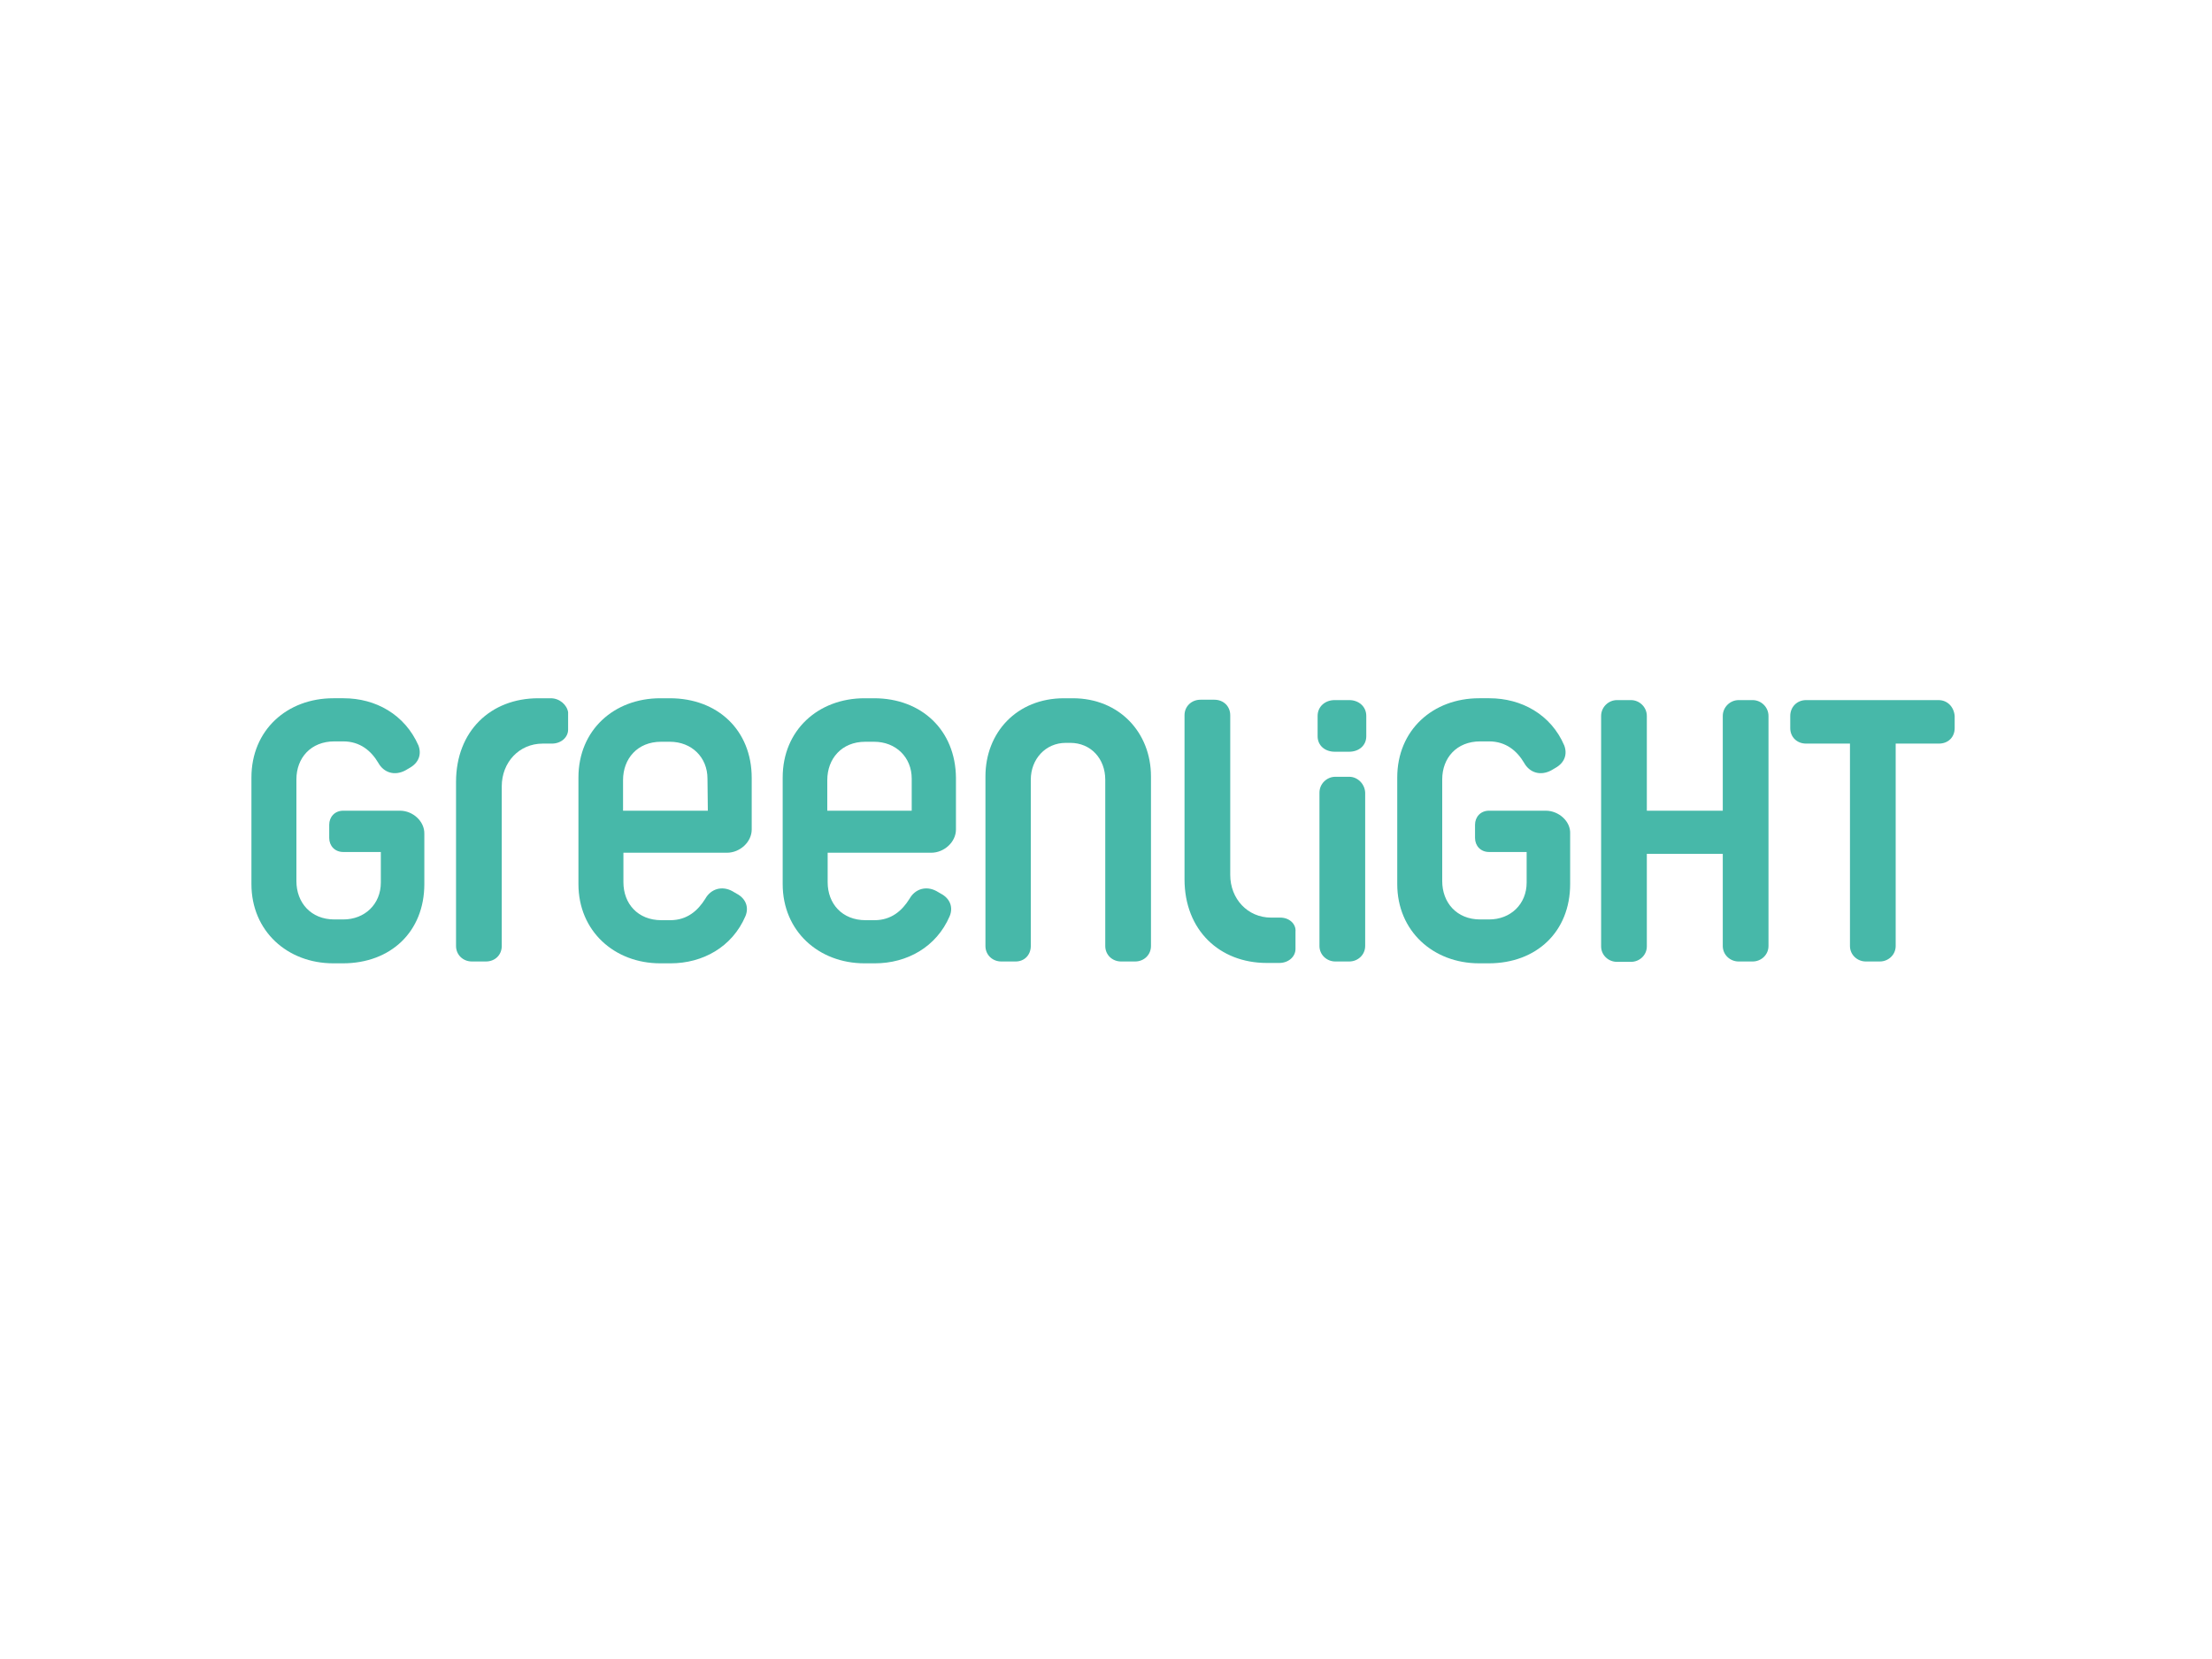
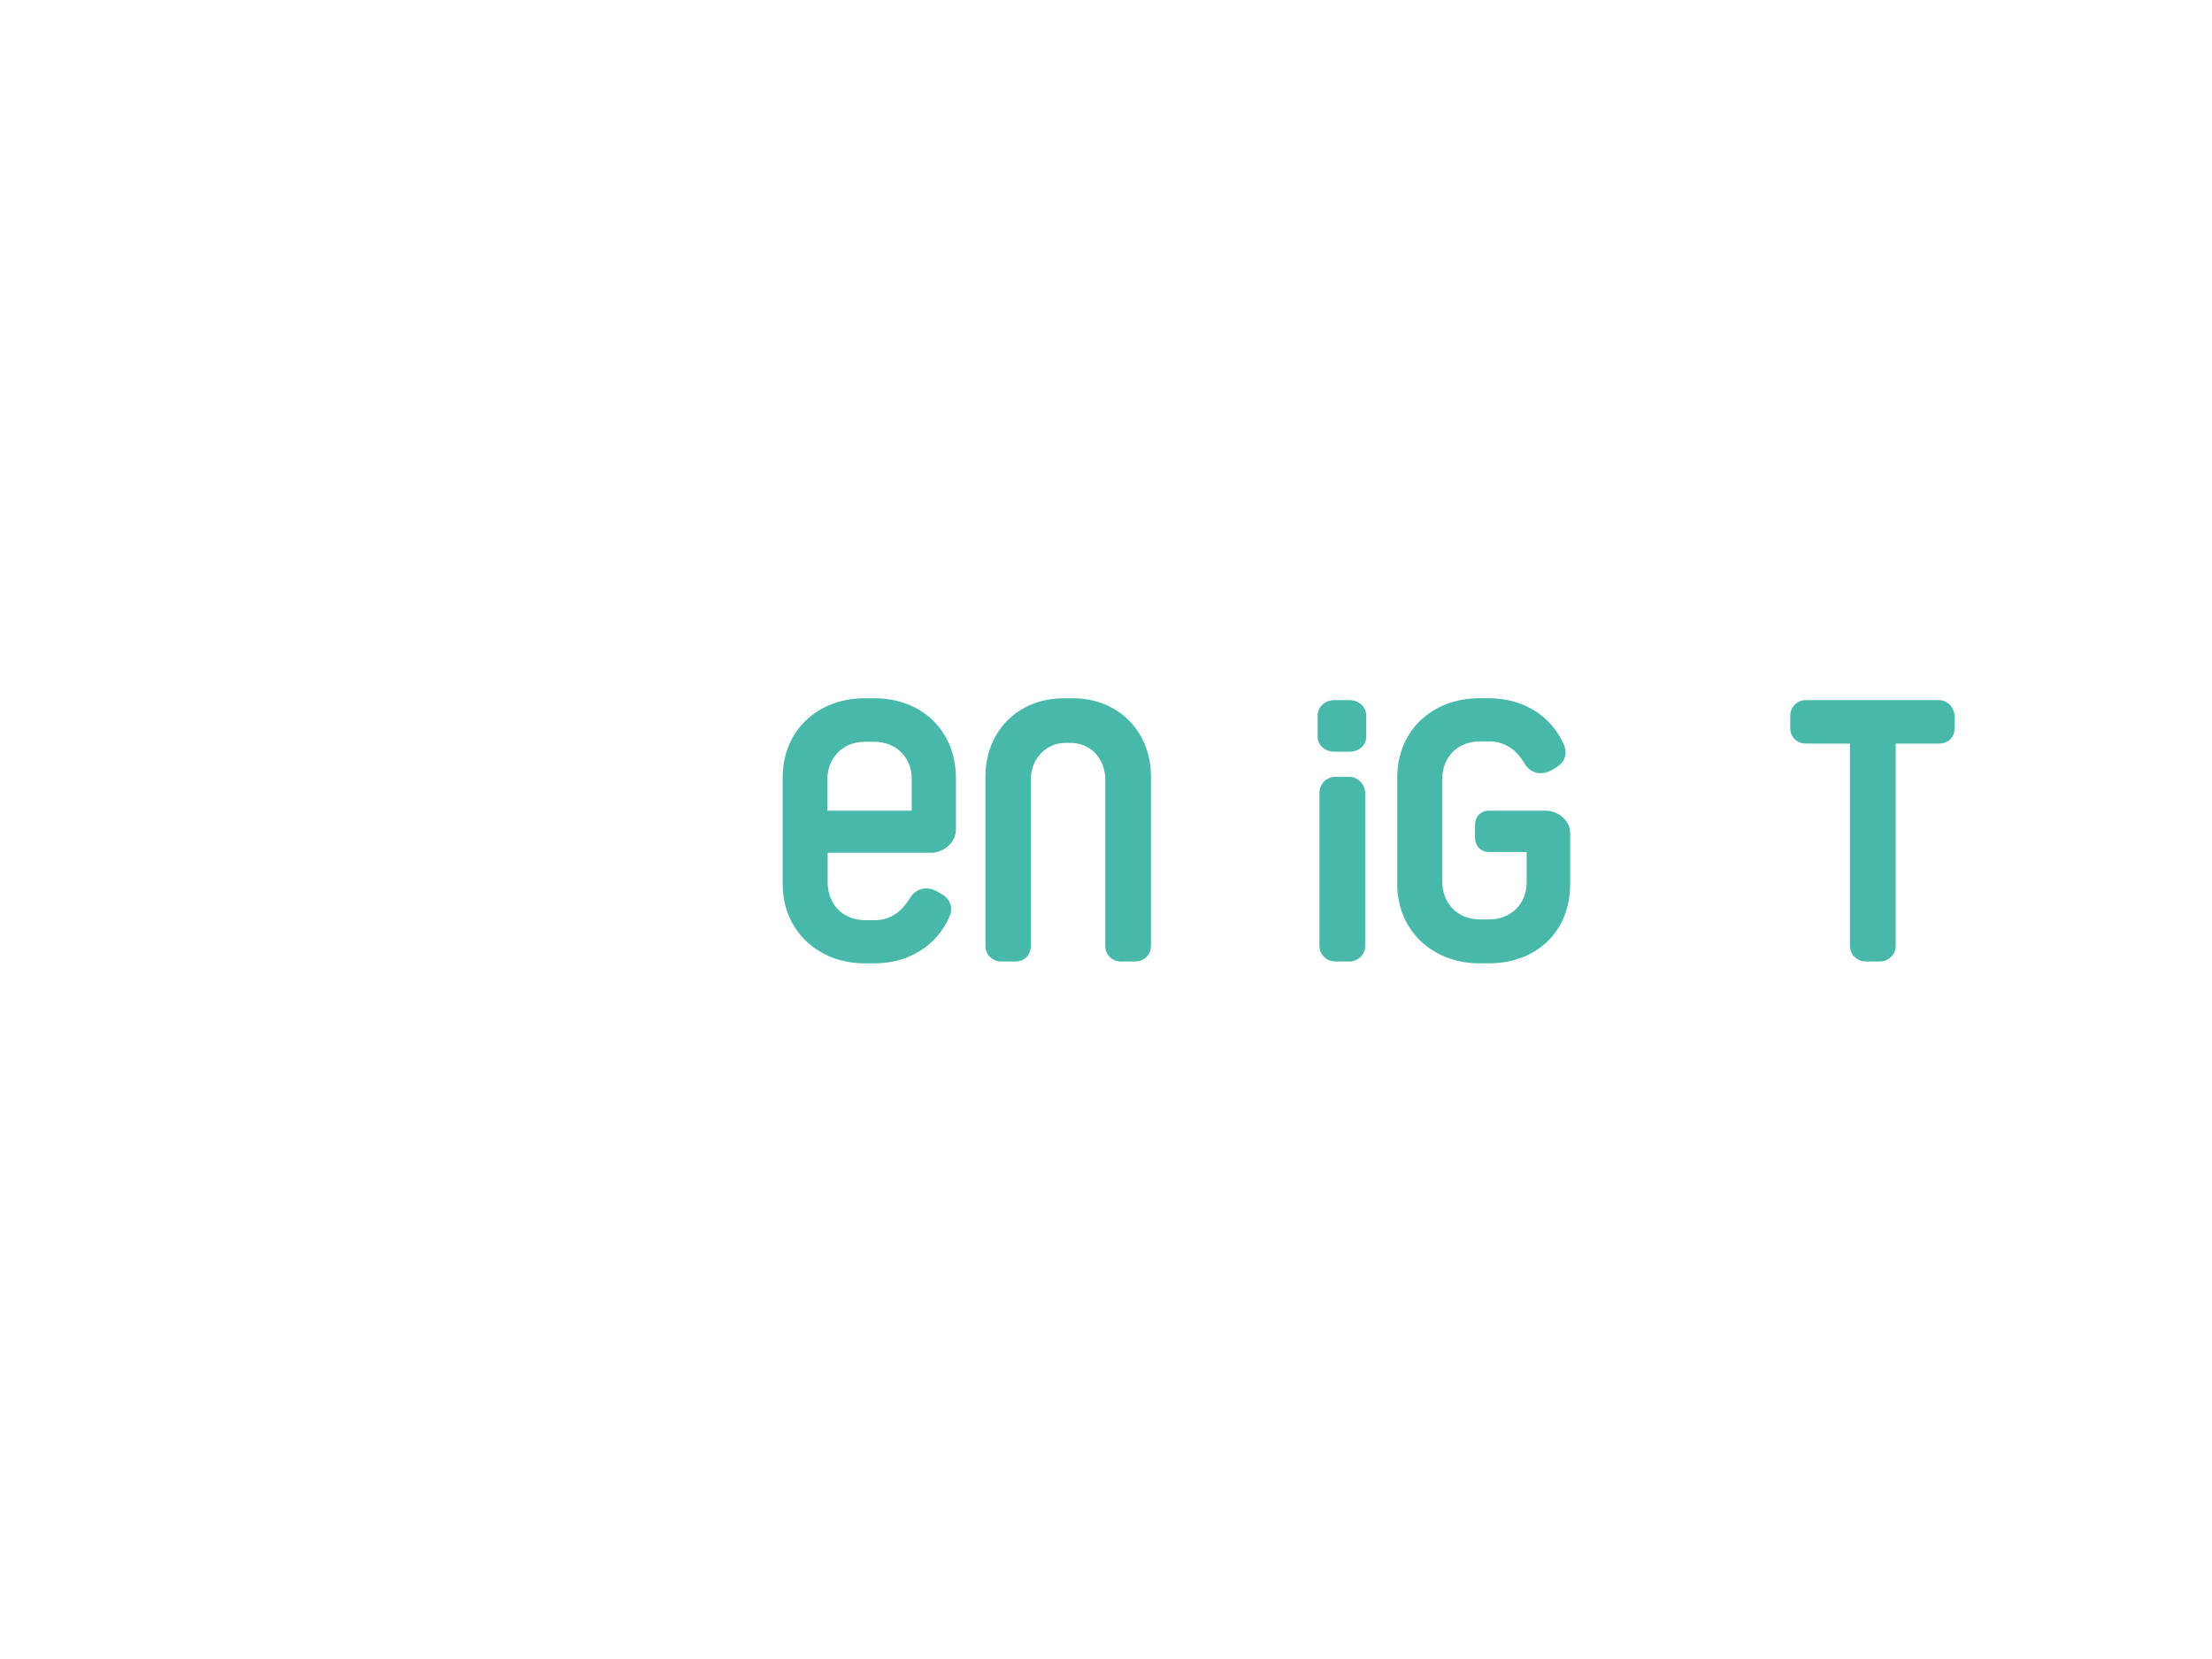
<svg xmlns="http://www.w3.org/2000/svg" xmlns:xlink="http://www.w3.org/1999/xlink" version="1.0" id="katman_1" x="0px" y="0px" viewBox="0 0 600 450" style="enable-background:new 0 0 600 450;" xml:space="preserve">
  <style type="text/css">
	.st0{clip-path:url(#SVGID_00000127731361596652762230000016674269081634234285_);}
	.st1{fill:#47B8A9;}
</style>
  <g>
    <defs>
      <rect id="SVGID_1_" x="68.2" y="189.4" width="463.9" height="71.8" />
    </defs>
    <clipPath id="SVGID_00000078757688802870591420000004407599222799558813_">
      <use xlink:href="#SVGID_1_" style="overflow:visible;" />
    </clipPath>
    <g style="clip-path:url(#SVGID_00000078757688802870591420000004407599222799558813_);">
      <path class="st1" d="M525.8,189.9h-35.9c-2.5,0-4.3,1.9-4.3,4.3v3.3c0,2.4,1.8,4.2,4.3,4.2h11.9v54.9c0,2.4,2,4.2,4.3,4.2h3.8    c2.3,0,4.3-1.8,4.3-4.2v-54.9h11.7c2.6,0,4.3-1.8,4.3-4.2v-3.3C530,191.8,528.3,189.9,525.8,189.9z" />
-       <path class="st1" d="M475.4,189.9h-3.8c-2.3,0-4.3,1.9-4.3,4.3v25.7h-20.6v-25.7c0-2.4-2-4.3-4.3-4.3h-3.8c-2.3,0-4.3,1.9-4.3,4.3    v62.5c0,2.4,2,4.2,4.3,4.2h3.8c2.3,0,4.3-1.8,4.3-4.2v-25.1h20.6v25c0,2.4,2,4.2,4.3,4.2h3.8c2.3,0,4.3-1.8,4.3-4.2v-62.4    C479.7,191.8,477.7,189.9,475.4,189.9z" />
      <path class="st1" d="M419.3,219.9h-15.4c-2.3,0-3.8,1.7-3.8,3.8v3.6c0,2.1,1.5,3.8,3.8,3.8h10.2v8.3c0,5.8-4.3,10-10.2,10h-2.4    c-6.4,0-10.3-4.6-10.3-10.4v-27.6c0-5.8,3.9-10.3,10.3-10.3h2.4c4.6,0,7.6,2.6,9.5,5.8c1.5,2.7,4.4,3.6,7.3,2.1l1.2-0.7    c2.5-1.4,3.3-3.7,2.4-6.1c-3.6-8.4-11.6-12.8-20.3-12.8h-2.8c-12.5,0-22.2,8.6-22.2,21.5v28.9c0,12.8,9.8,21.5,22.2,21.5h2.6    c13,0,22.1-8.6,22.1-21.5v-13.6C426.1,222.8,422.8,219.9,419.3,219.9z" />
      <path class="st1" d="M366,189.9h-4c-2.5,0-4.6,1.7-4.6,4.3v5.5c0,2.6,2.1,4.2,4.6,4.2h4c2.5,0,4.6-1.6,4.6-4.2v-5.5    C370.6,191.6,368.5,189.9,366,189.9z" />
      <path class="st1" d="M366,210.7h-3.8c-2.3,0-4.3,1.9-4.3,4.3v41.6c0,2.4,2,4.2,4.3,4.2h3.8c2.3,0,4.3-1.8,4.3-4.2V215    C370.2,212.6,368.2,210.7,366,210.7z" />
-       <path class="st1" d="M347.3,248.9h-2.5c-6.4,0-11.1-5.1-11.1-11.6v-43.3c0-2.4-1.8-4.2-4.3-4.2h-3.8c-2.4,0-4.3,1.8-4.3,4.2v44.5    c0,13.8,9.5,22.7,22.3,22.7h3.4c2.5,0,4.4-1.7,4.4-3.8v-4.7C351.6,250.7,349.8,248.9,347.3,248.9z" />
      <path class="st1" d="M291,189.4h-2.4c-12.8,0-21.3,9.3-21.3,21.2v46c0,2.4,1.9,4.2,4.3,4.2h3.9c2.4,0,4.1-1.8,4.1-4.2v-45.1    c0-5.6,4-10,9.5-10h1.2c5.6,0,9.5,4.3,9.5,10v45.1c0,2.4,1.9,4.2,4.3,4.2h3.8c2.4,0,4.3-1.8,4.3-4.2v-46    C312.2,198.7,303.6,189.4,291,189.4z" />
      <path class="st1" d="M237.1,189.4h-2.6c-12.5,0-22.2,8.6-22.2,21.5v28.9c0,12.8,9.8,21.5,22.2,21.5h2.8c8.7,0,16.7-4.4,20.3-12.8    c1-2.4,0.1-4.8-2.4-6.1l-1.2-0.7c-2.8-1.5-5.8-0.6-7.3,2.1c-2,3.2-4.9,5.8-9.5,5.8h-2.4c-6.4,0-10.3-4.5-10.3-10.3v-8h28.1    c3.5,0,6.7-2.9,6.7-6.3v-14C259.2,198.1,250,189.4,237.1,189.4z M247.3,219.9h-22.9v-8.3c0-5.8,3.9-10.4,10.3-10.4h2.4    c5.9,0,10.2,4.2,10.2,10V219.9z" />
-       <path class="st1" d="M181.7,189.4h-2.6c-12.5,0-22.2,8.6-22.2,21.5v28.9c0,12.8,9.8,21.5,22.2,21.5h2.8c8.7,0,16.7-4.4,20.3-12.8    c1-2.4,0.1-4.8-2.4-6.1l-1.2-0.7c-2.8-1.5-5.8-0.6-7.3,2.1c-2,3.2-4.9,5.8-9.5,5.8h-2.4c-6.4,0-10.3-4.5-10.3-10.3v-8h28.1    c3.5,0,6.7-2.9,6.7-6.3v-14C203.9,198.1,194.7,189.4,181.7,189.4z M192,219.9H169v-8.3c0-5.8,3.9-10.4,10.3-10.4h2.4    c5.9,0,10.2,4.2,10.2,10L192,219.9L192,219.9z" />
-       <path class="st1" d="M149.4,189.4H146c-12.9,0-22.3,8.9-22.3,22.7v44.5c0,2.4,1.9,4.2,4.3,4.2h3.8c2.5,0,4.3-1.8,4.3-4.2v-43.3    c0-6.5,4.7-11.6,11.1-11.6h2.5c2.5,0,4.4-1.7,4.4-3.8v-4.7C153.8,191.2,151.8,189.4,149.4,189.4z" />
-       <path class="st1" d="M108.5,219.9H93.1c-2.3,0-3.8,1.7-3.8,3.8v3.6c0,2.1,1.5,3.8,3.8,3.8h10.2v8.3c0,5.8-4.3,10-10.2,10h-2.4    c-6.4,0-10.3-4.6-10.3-10.4v-27.6c0-5.8,3.9-10.3,10.3-10.3h2.4c4.6,0,7.6,2.6,9.5,5.8c1.5,2.7,4.4,3.6,7.3,2.1l1.2-0.7    c2.5-1.4,3.3-3.7,2.4-6.1c-3.7-8.4-11.6-12.8-20.3-12.8h-2.8c-12.5,0-22.2,8.6-22.2,21.5v28.9c0,12.8,9.8,21.5,22.2,21.5H93    c13,0,22.1-8.6,22.1-21.5v-13.6C115.2,222.8,112,219.9,108.5,219.9z" />
    </g>
  </g>
</svg>